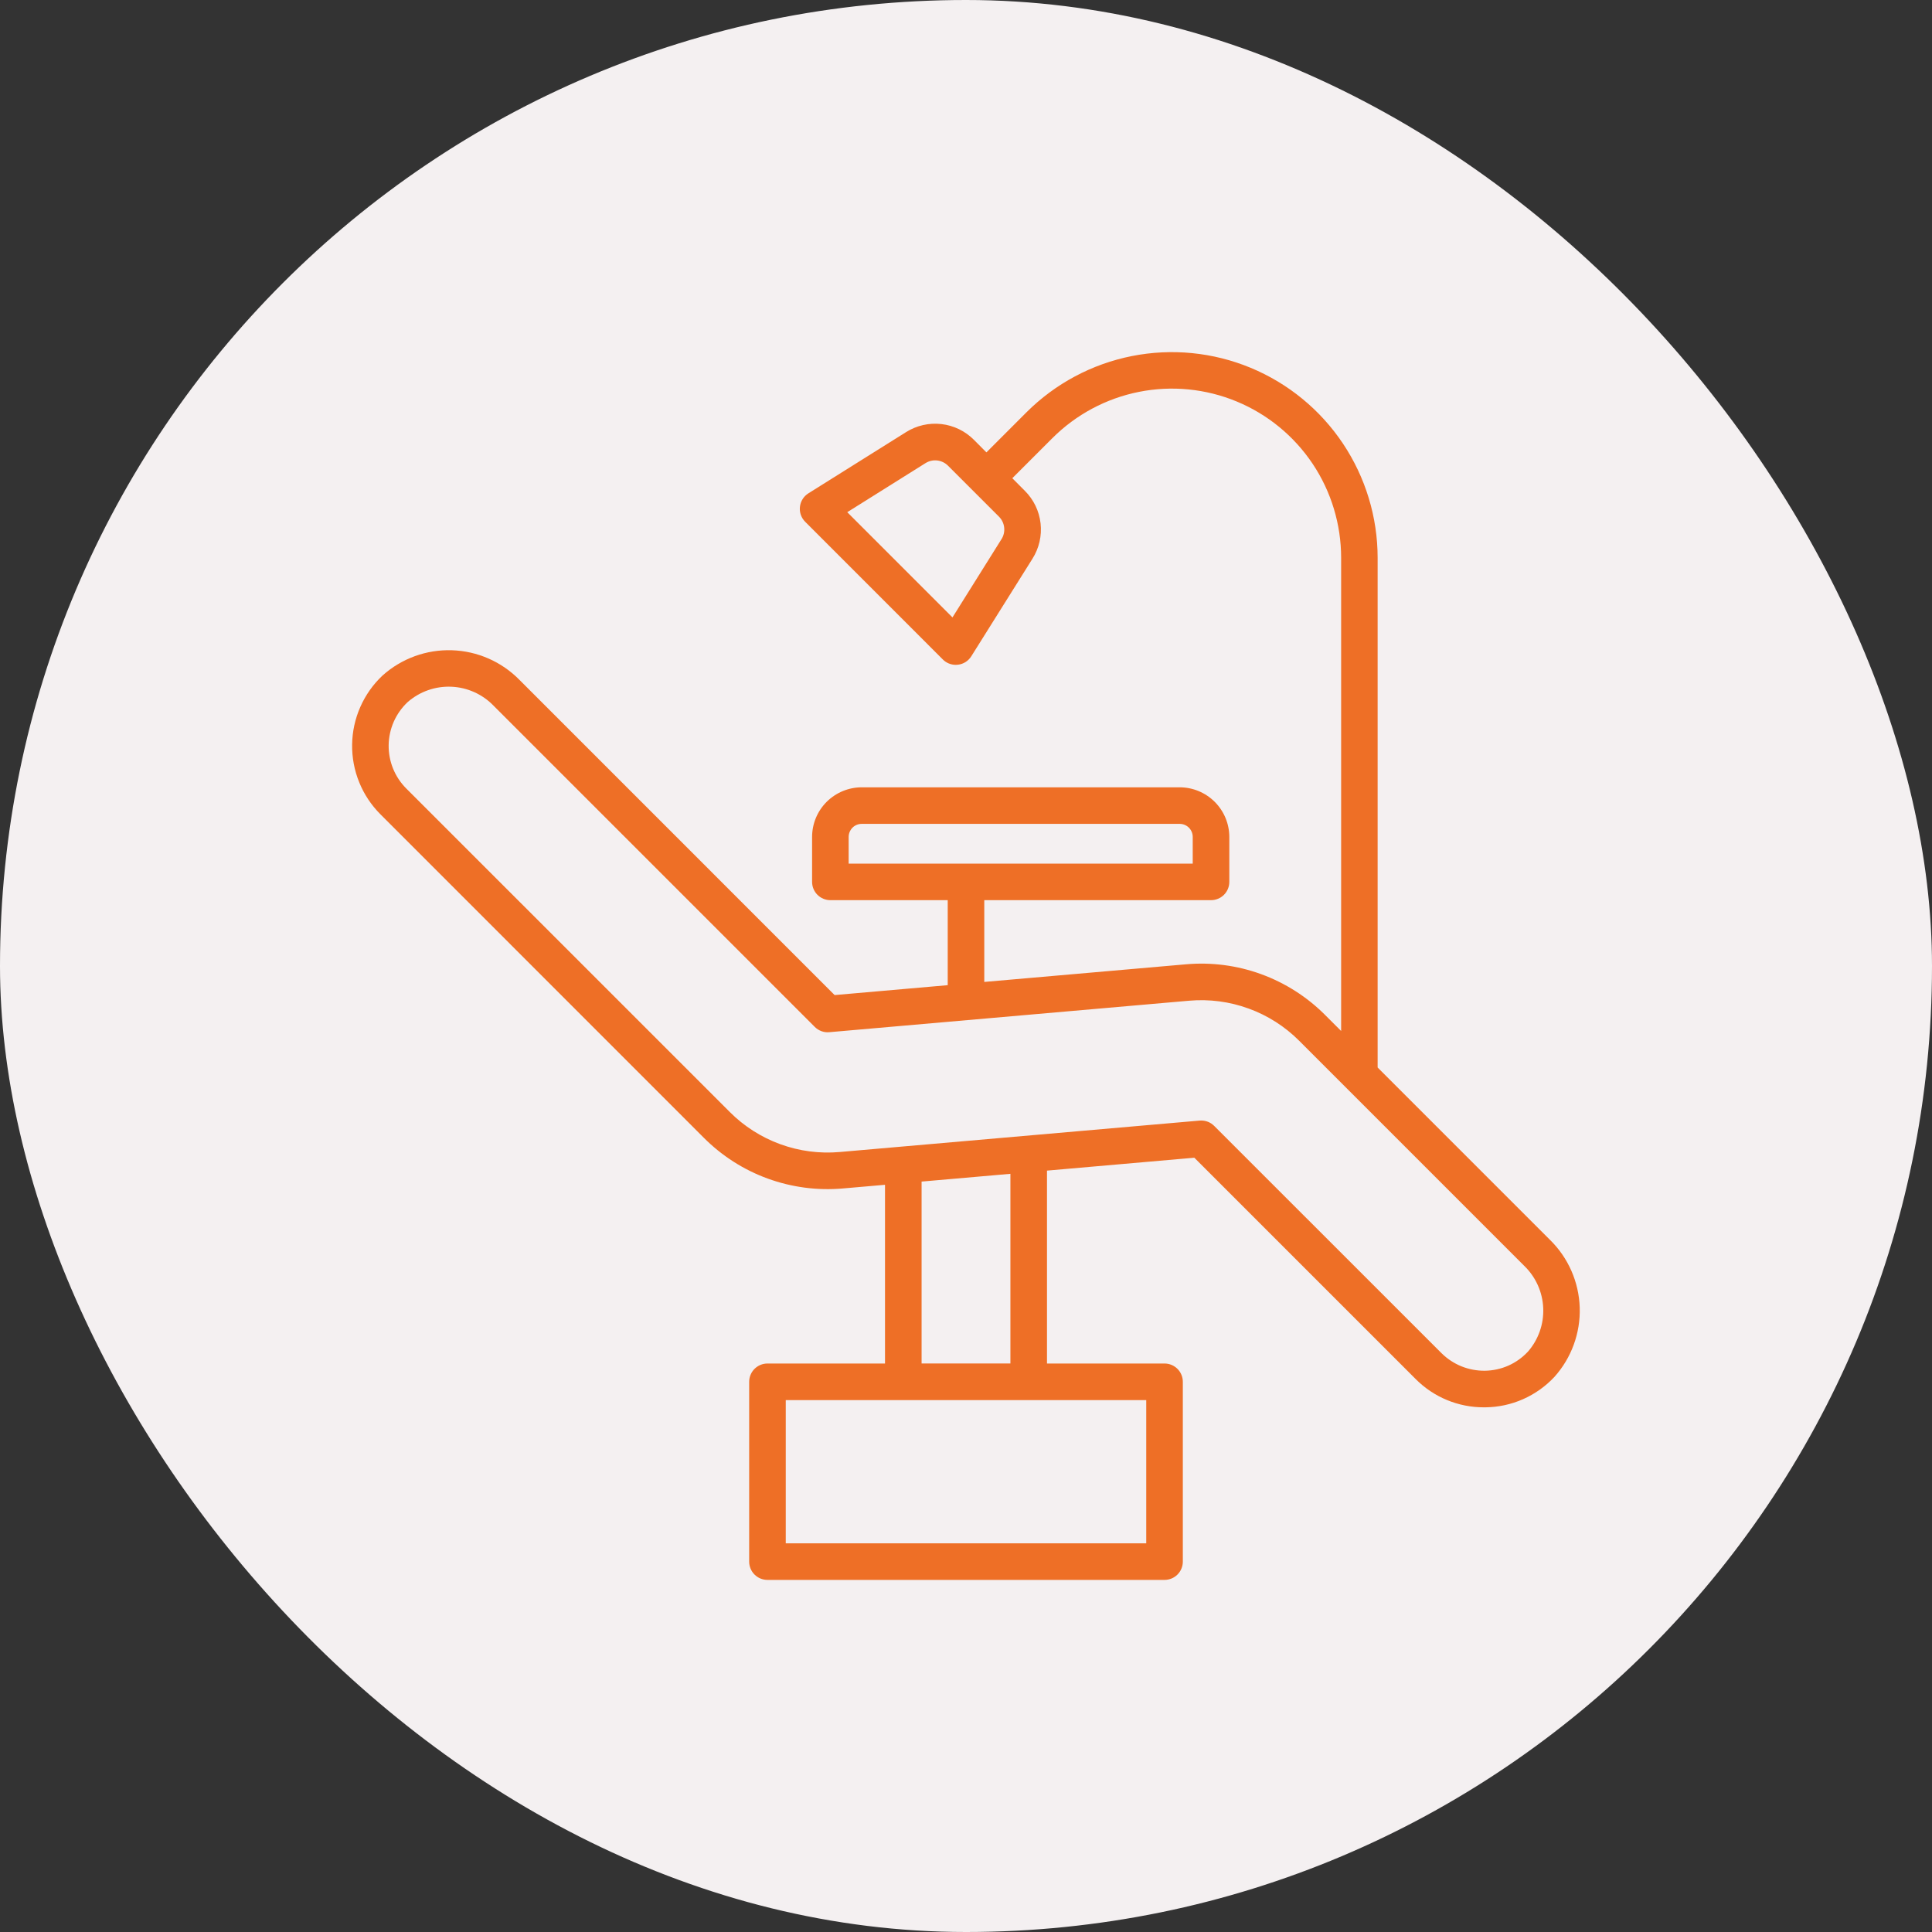
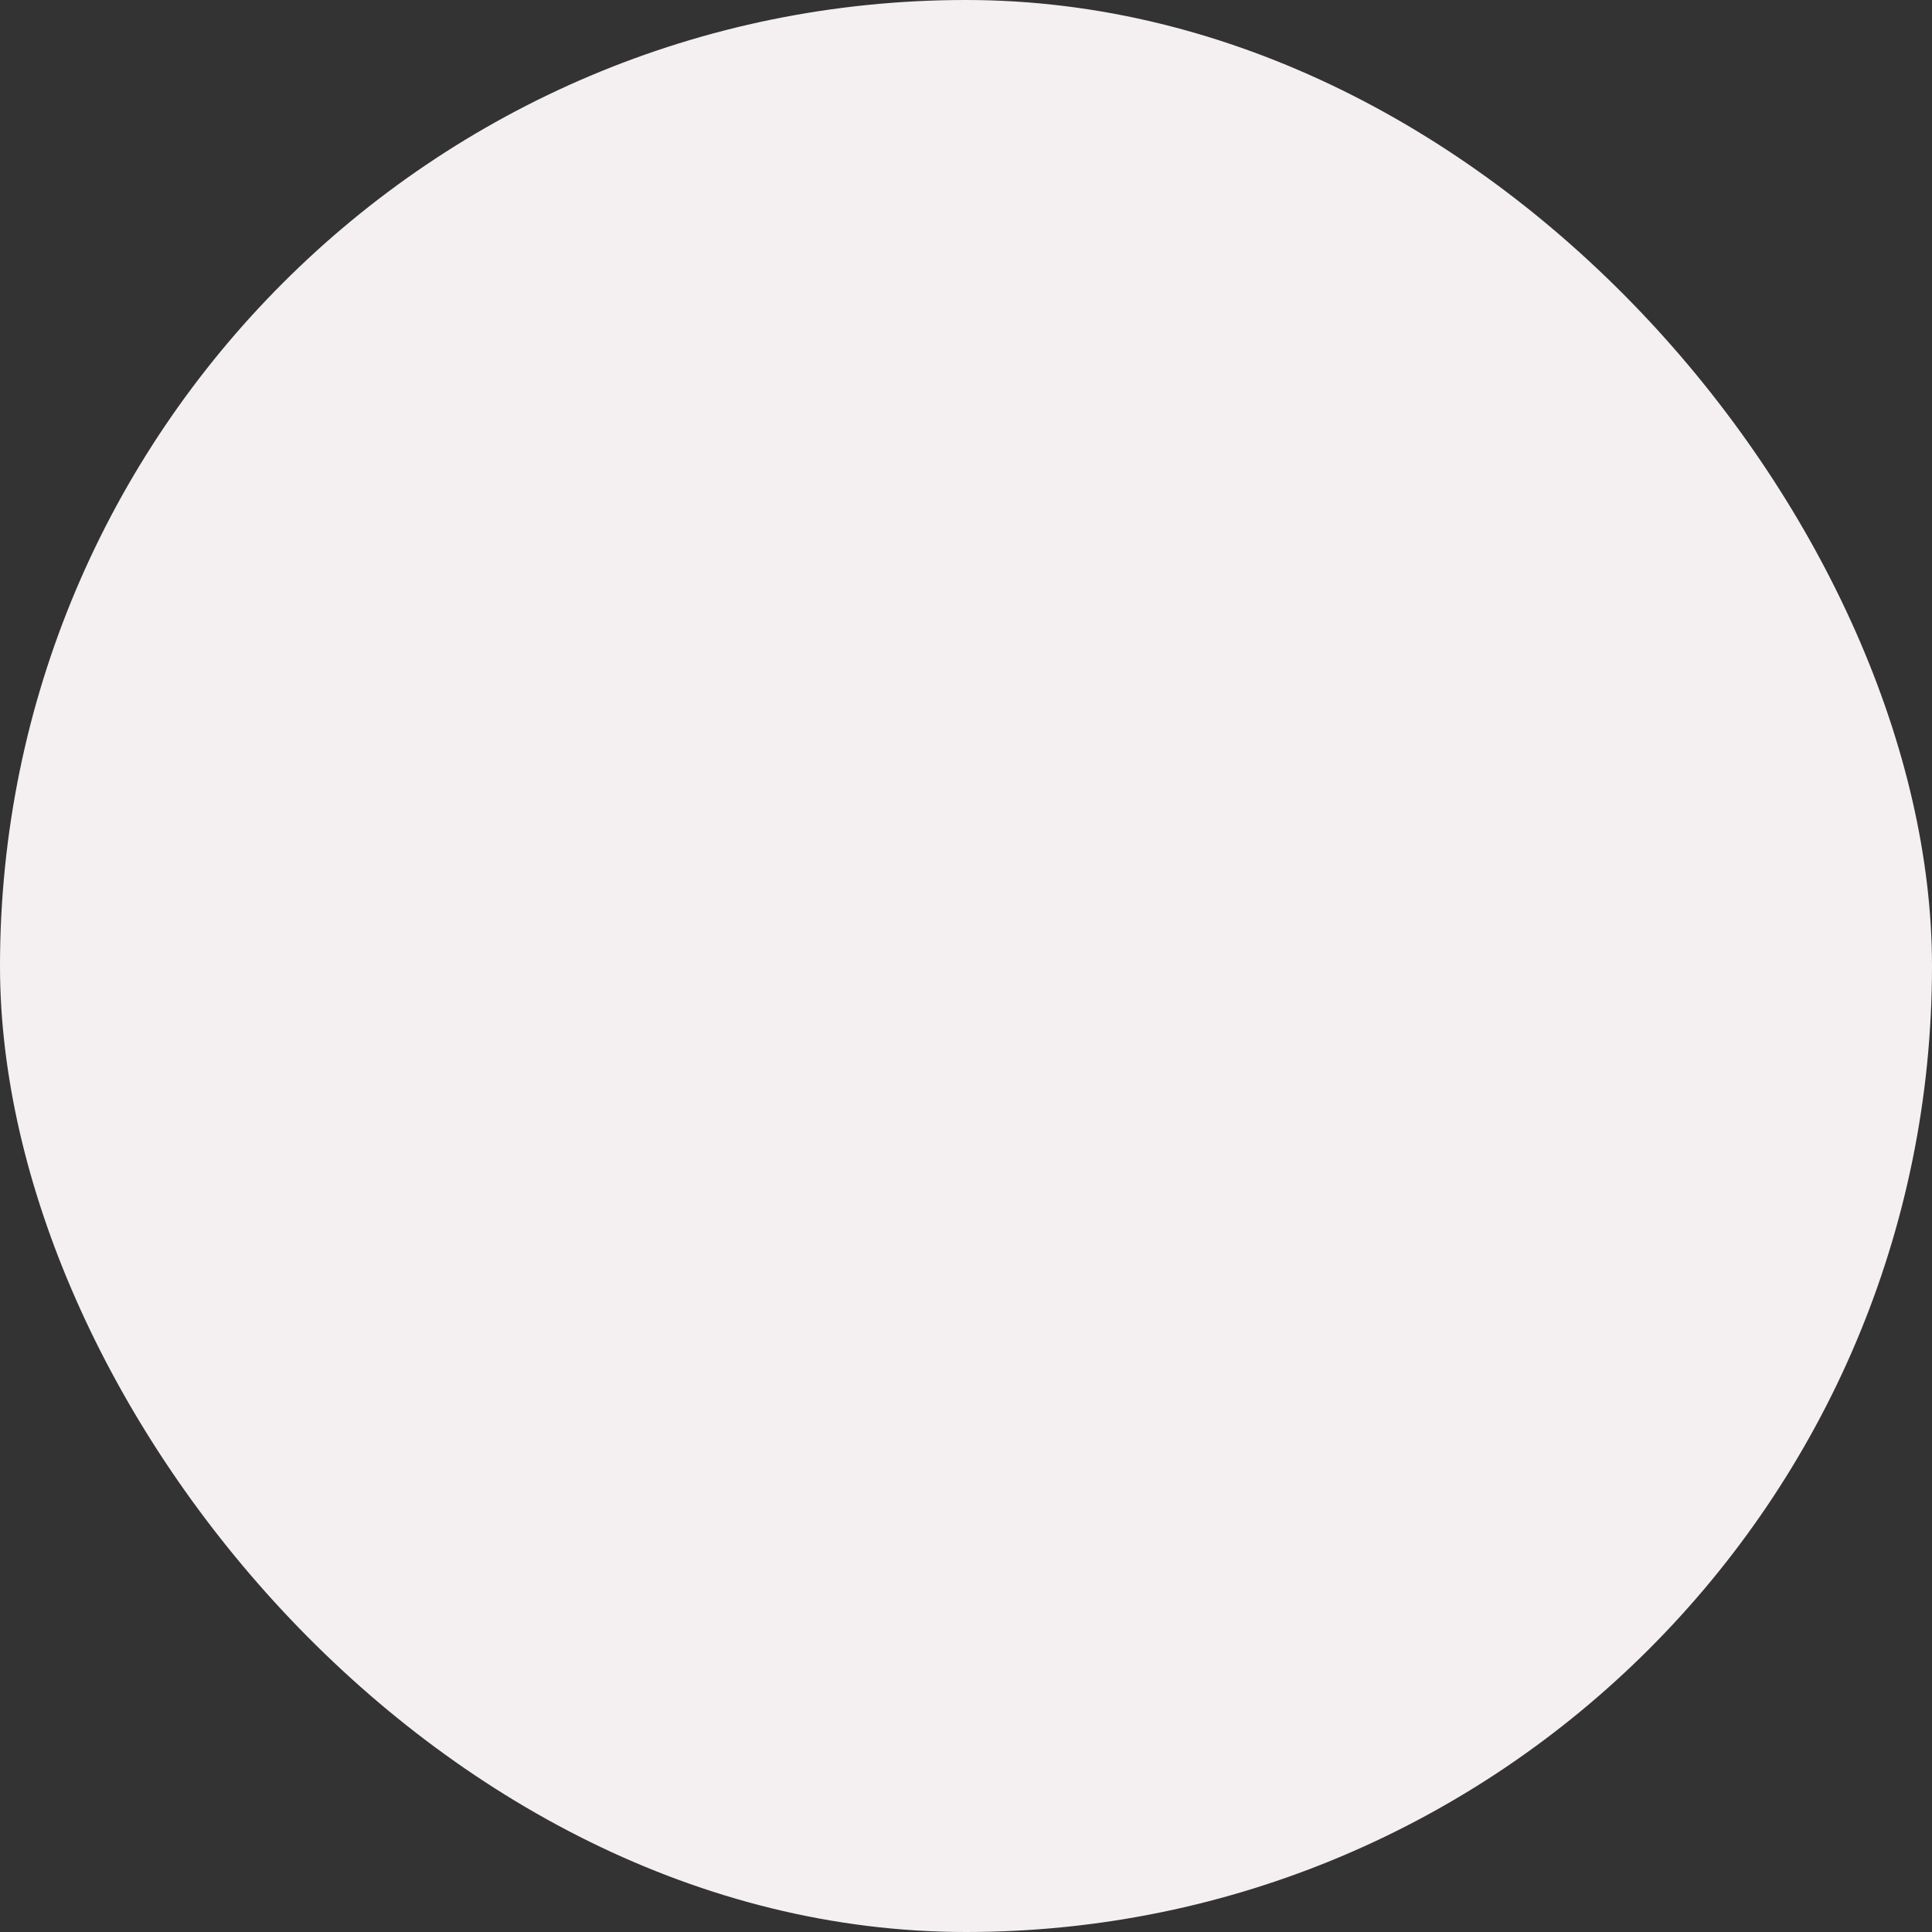
<svg xmlns="http://www.w3.org/2000/svg" width="65" height="65" viewBox="0 0 65 65" fill="none">
  <rect x="0" y="0" width="65" height="65" fill="#333333" stroke="none" />
  <rect width="65" height="65" rx="32.5" fill="#F4F0F1" />
-   <path d="M52.15 41.716L46.349 35.915V18.768C46.349 17.399 45.942 16.061 45.182 14.923C44.421 13.785 43.34 12.898 42.076 12.374C40.811 11.85 39.42 11.713 38.077 11.98C36.735 12.247 35.502 12.906 34.533 13.873L33.187 15.22L32.767 14.798C32.472 14.501 32.085 14.314 31.67 14.267C31.254 14.22 30.835 14.316 30.482 14.539L27.197 16.598C27.119 16.647 27.052 16.713 27.003 16.792C26.954 16.87 26.923 16.958 26.913 17.05C26.902 17.142 26.913 17.235 26.943 17.322C26.974 17.41 27.024 17.489 27.089 17.554L31.721 22.188C31.836 22.303 31.993 22.368 32.156 22.368C32.179 22.368 32.203 22.367 32.226 22.364C32.318 22.354 32.406 22.323 32.485 22.274C32.563 22.224 32.629 22.158 32.678 22.08L34.737 18.796C34.96 18.442 35.056 18.023 35.009 17.608C34.962 17.192 34.775 16.805 34.478 16.511L34.058 16.089L35.405 14.742C36.201 13.946 37.215 13.404 38.319 13.184C39.423 12.964 40.568 13.077 41.608 13.508C42.648 13.939 43.537 14.669 44.163 15.605C44.788 16.541 45.121 17.642 45.121 18.768V34.686L44.58 34.146C43.972 33.537 43.238 33.069 42.429 32.774C41.621 32.48 40.757 32.367 39.9 32.443L33.115 33.036V30.285H40.744C40.907 30.285 41.063 30.22 41.179 30.105C41.294 29.99 41.359 29.833 41.359 29.67V28.158C41.358 27.715 41.182 27.291 40.869 26.978C40.556 26.665 40.132 26.489 39.689 26.488H28.992C28.549 26.489 28.125 26.665 27.811 26.978C27.498 27.291 27.322 27.715 27.322 28.158V29.67C27.322 29.833 27.387 29.99 27.502 30.105C27.617 30.22 27.774 30.285 27.937 30.285H31.885V33.145L28.08 33.478L17.478 22.875C16.877 22.262 16.062 21.904 15.204 21.877C14.345 21.849 13.51 22.154 12.87 22.727C12.553 23.025 12.299 23.384 12.123 23.783C11.947 24.182 11.853 24.611 11.847 25.047C11.84 25.483 11.921 25.915 12.085 26.319C12.248 26.723 12.492 27.089 12.8 27.397L23.681 38.281C24.289 38.89 25.023 39.359 25.832 39.653C26.641 39.947 27.504 40.06 28.361 39.984L29.775 39.861V45.874H25.82C25.657 45.874 25.501 45.939 25.385 46.054C25.27 46.17 25.205 46.326 25.205 46.489V52.539C25.205 52.702 25.27 52.859 25.385 52.974C25.501 53.09 25.657 53.154 25.82 53.154H39.18C39.343 53.154 39.499 53.09 39.615 52.974C39.73 52.859 39.795 52.702 39.795 52.539V46.489C39.795 46.326 39.73 46.17 39.615 46.054C39.499 45.939 39.343 45.874 39.18 45.874H35.225V39.384L40.182 38.95L47.627 46.395C47.928 46.698 48.286 46.939 48.681 47.102C49.076 47.266 49.499 47.349 49.926 47.348H49.977C50.412 47.343 50.843 47.25 51.241 47.074C51.64 46.898 51.999 46.643 52.297 46.324C52.87 45.685 53.175 44.849 53.148 43.99C53.12 43.132 52.763 42.317 52.15 41.716ZM33.692 18.142L32.045 20.772L28.505 17.232L31.135 15.583C31.253 15.509 31.392 15.476 31.531 15.492C31.669 15.508 31.799 15.571 31.897 15.67L33.607 17.38C33.706 17.478 33.769 17.607 33.784 17.746C33.8 17.884 33.768 18.024 33.693 18.142H33.692ZM28.552 28.157C28.552 28.041 28.599 27.929 28.681 27.846C28.763 27.764 28.875 27.718 28.992 27.718H39.689C39.805 27.718 39.917 27.764 39.999 27.846C40.082 27.929 40.128 28.041 40.128 28.157V29.055H28.552V28.157ZM38.564 51.923H26.436V47.105H38.564V51.923ZM33.994 45.873H31.006V39.753L33.994 39.492V45.873ZM51.401 45.479C51.216 45.677 50.993 45.836 50.745 45.946C50.497 46.055 50.229 46.113 49.958 46.117C49.687 46.12 49.419 46.069 49.167 45.968C48.917 45.866 48.688 45.715 48.496 45.524L40.849 37.879C40.791 37.822 40.724 37.776 40.649 37.745C40.574 37.715 40.494 37.699 40.413 37.699C40.396 37.698 40.378 37.699 40.36 37.701L28.254 38.758C27.576 38.818 26.893 38.729 26.253 38.496C25.613 38.263 25.032 37.893 24.552 37.411L13.668 26.528C13.477 26.337 13.326 26.109 13.224 25.858C13.122 25.606 13.072 25.337 13.076 25.066C13.08 24.795 13.139 24.528 13.248 24.28C13.358 24.032 13.516 23.809 13.713 23.623C14.119 23.267 14.647 23.081 15.186 23.104C15.725 23.127 16.235 23.357 16.609 23.746L27.413 34.55C27.476 34.613 27.553 34.662 27.637 34.693C27.722 34.724 27.812 34.736 27.901 34.727L40.007 33.668C40.685 33.608 41.368 33.698 42.008 33.931C42.648 34.163 43.229 34.534 43.71 35.016L51.279 42.586C51.668 42.96 51.898 43.47 51.92 44.009C51.943 44.548 51.757 45.075 51.401 45.48V45.479Z" fill="#EE6F26" />
</svg>